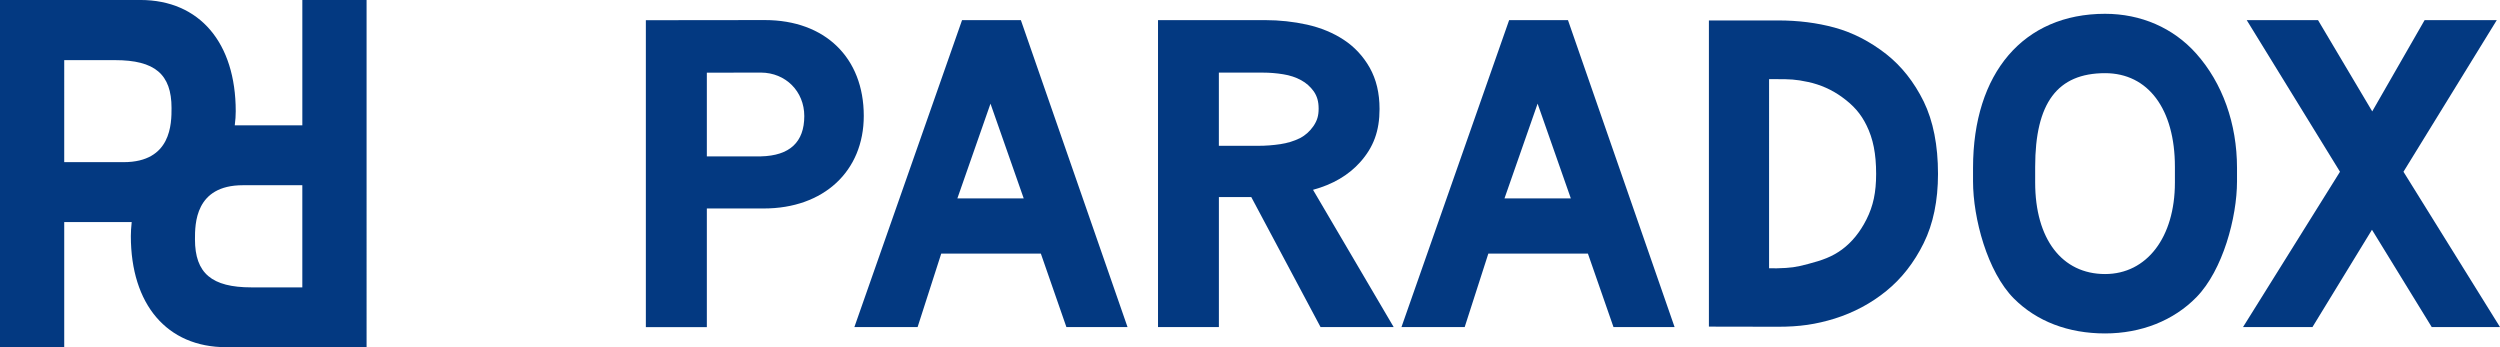
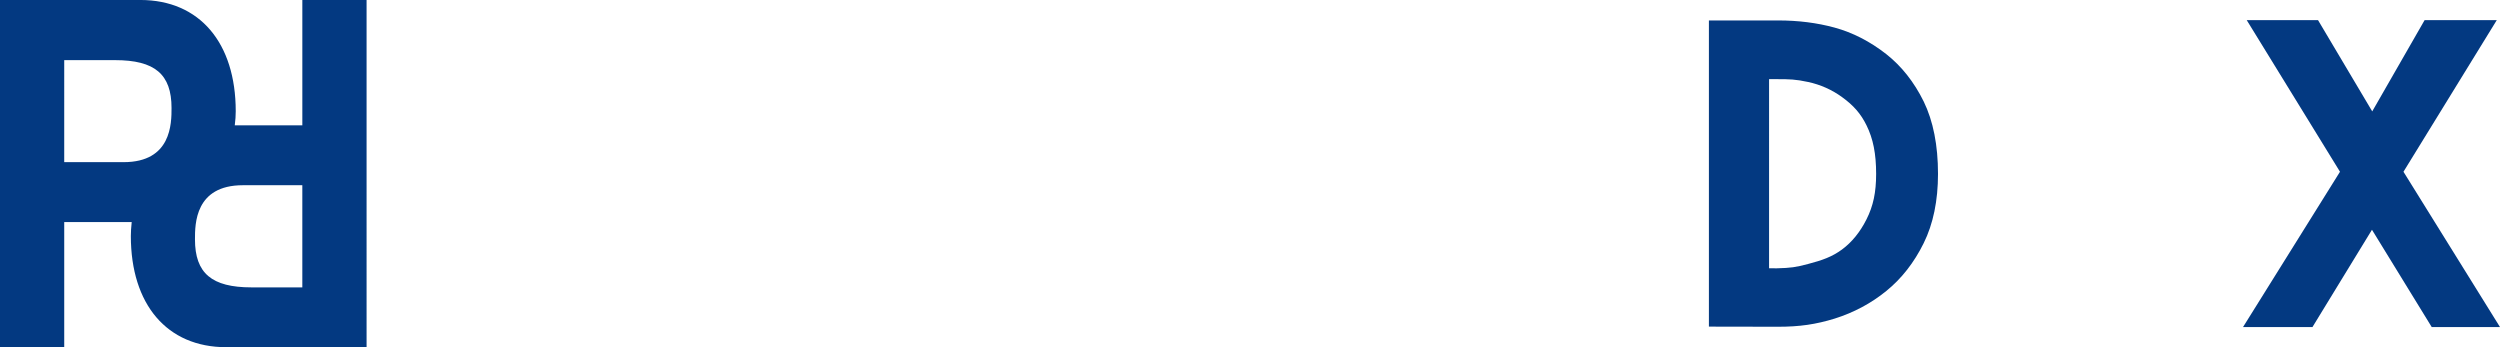
<svg xmlns="http://www.w3.org/2000/svg" id="b" data-name="レイヤー 2" width="161.425" height="22.419" viewBox="0 0 161.425 22.419">
  <g id="c" data-name="レイヤー 1">
    <g>
      <path d="M19.522,8.093h-4.363c.045-.341.062-.644.062-.911,0-4.398-2.318-7.183-6.159-7.183H0v22.419h4.147v-8.079h4.357c-.037.341-.055.642-.055.906,0,4.402,2.324,7.173,6.156,7.173h9.065V0h-4.148v8.093ZM7.984,10.47h-3.837V3.883h3.282c2.567,0,3.647.909,3.647,3.089,0,.993,0,3.498-3.092,3.498ZM19.522,18.556h-3.282c-2.567,0-3.651-.909-3.651-3.101,0-.993,0-3.495,3.094-3.495h3.838v6.595Z" style="fill: #033981;" />
-       <path d="M87.826,10.47c.865-.964,1.251-2.022,1.251-3.43,0-1.035-.209-1.907-.634-2.668-.422-.743-.986-1.349-1.679-1.803-.676-.446-1.473-.775-2.362-.977-.881-.194-1.789-.292-2.695-.292h-6.934v19.819h3.931v-8.396h2.09l4.474,8.396h4.722l-5.208-8.863c1.267-.342,2.29-.942,3.046-1.786ZM83.934,8.922c-.375.186-.799.316-1.26.386-.471.071-.954.107-1.431.107h-2.541v-4.726h2.837c.438,0,.879.035,1.314.106.431.068.825.197,1.165.386.319.172.594.416.813.721.216.315.313.656.313,1.108,0,.464-.091.771-.338,1.137-.233.336-.526.598-.871.776Z" style="fill: #033981;" />
-       <path d="M62.12,1.3l-6.953,19.819h4.082l1.527-4.746h6.431l1.65,4.746h3.947l-6.887-19.819h-3.797ZM61.817,12.812l2.139-6.119,2.146,6.119h-4.285Z" style="fill: #033981;" />
-       <path d="M97.445,1.3l-6.952,19.819h4.082l1.528-4.746h6.428l1.652,4.746h3.945l-6.884-19.819h-3.799ZM97.144,12.812l2.139-6.119,2.146,6.119h-4.286Z" style="fill: #033981;" />
-       <path d="M49.388,1.296c-.138,0-7.234.008-7.234.008h-.451v19.819h3.938v-7.662h3.68c3.86,0,6.453-2.403,6.453-5.98,0-3.758-2.505-6.185-6.385-6.185ZM49.133,10.098h-3.492v-5.405l3.494-.006c1.596.007,2.798,1.214,2.798,2.808,0,1.684-.943,2.558-2.799,2.602Z" style="fill: #033981;" />
      <path d="M121.79,3.49c-1.041-.814-2.165-1.391-3.337-1.71-1.137-.308-2.332-.46-3.654-.46h-4.455v19.77l4.48.008c1.371,0,2.423-.152,3.638-.526,1.234-.388,2.355-.985,3.334-1.782.989-.8,1.799-1.837,2.416-3.089.616-1.245.925-2.748.925-4.47,0-1.845-.31-3.419-.925-4.679-.617-1.253-1.43-2.281-2.422-3.062ZM120.519,14.165c-.409.817-.941,1.473-1.583,1.947-.64.469-1.265.692-2.194.935-.804.212-1.107.254-2.015.278l-.498-.003V5.111h.497c.817,0,1.215.007,2.028.183.797.172,1.531.5,2.182.972.748.539,1.221,1.083,1.583,1.822.431.869.623,1.838.623,3.142,0,1.193-.186,2.071-.623,2.935Z" style="fill: #033981;" />
      <polygon points="155.192 11.09 161.217 1.3 156.557 1.3 153.175 7.192 149.675 1.3 145.071 1.3 151.093 11.09 144.832 21.119 149.315 21.119 153.158 14.835 157.017 21.119 161.425 21.119 155.192 11.09" style="fill: #033981;" />
-       <path d="M135.925.891c-5.26,0-8.526,3.812-8.526,9.952v.865c0,2.383.925,5.846,2.637,7.567,1.473,1.474,3.508,2.255,5.888,2.255,2.334,0,4.431-.833,5.905-2.345,1.698-1.741,2.615-5.151,2.615-7.477v-.865c0-2.858-.937-5.483-2.64-7.39-1.476-1.654-3.564-2.562-5.88-2.562ZM140.434,11.786c0,3.535-1.812,5.909-4.509,5.909-2.785,0-4.514-2.265-4.514-5.909v-1.013c0-4.127,1.435-6.049,4.514-6.049,2.782,0,4.509,2.317,4.509,6.049v1.013Z" style="fill: #033981;" />
    </g>
  </g>
</svg>